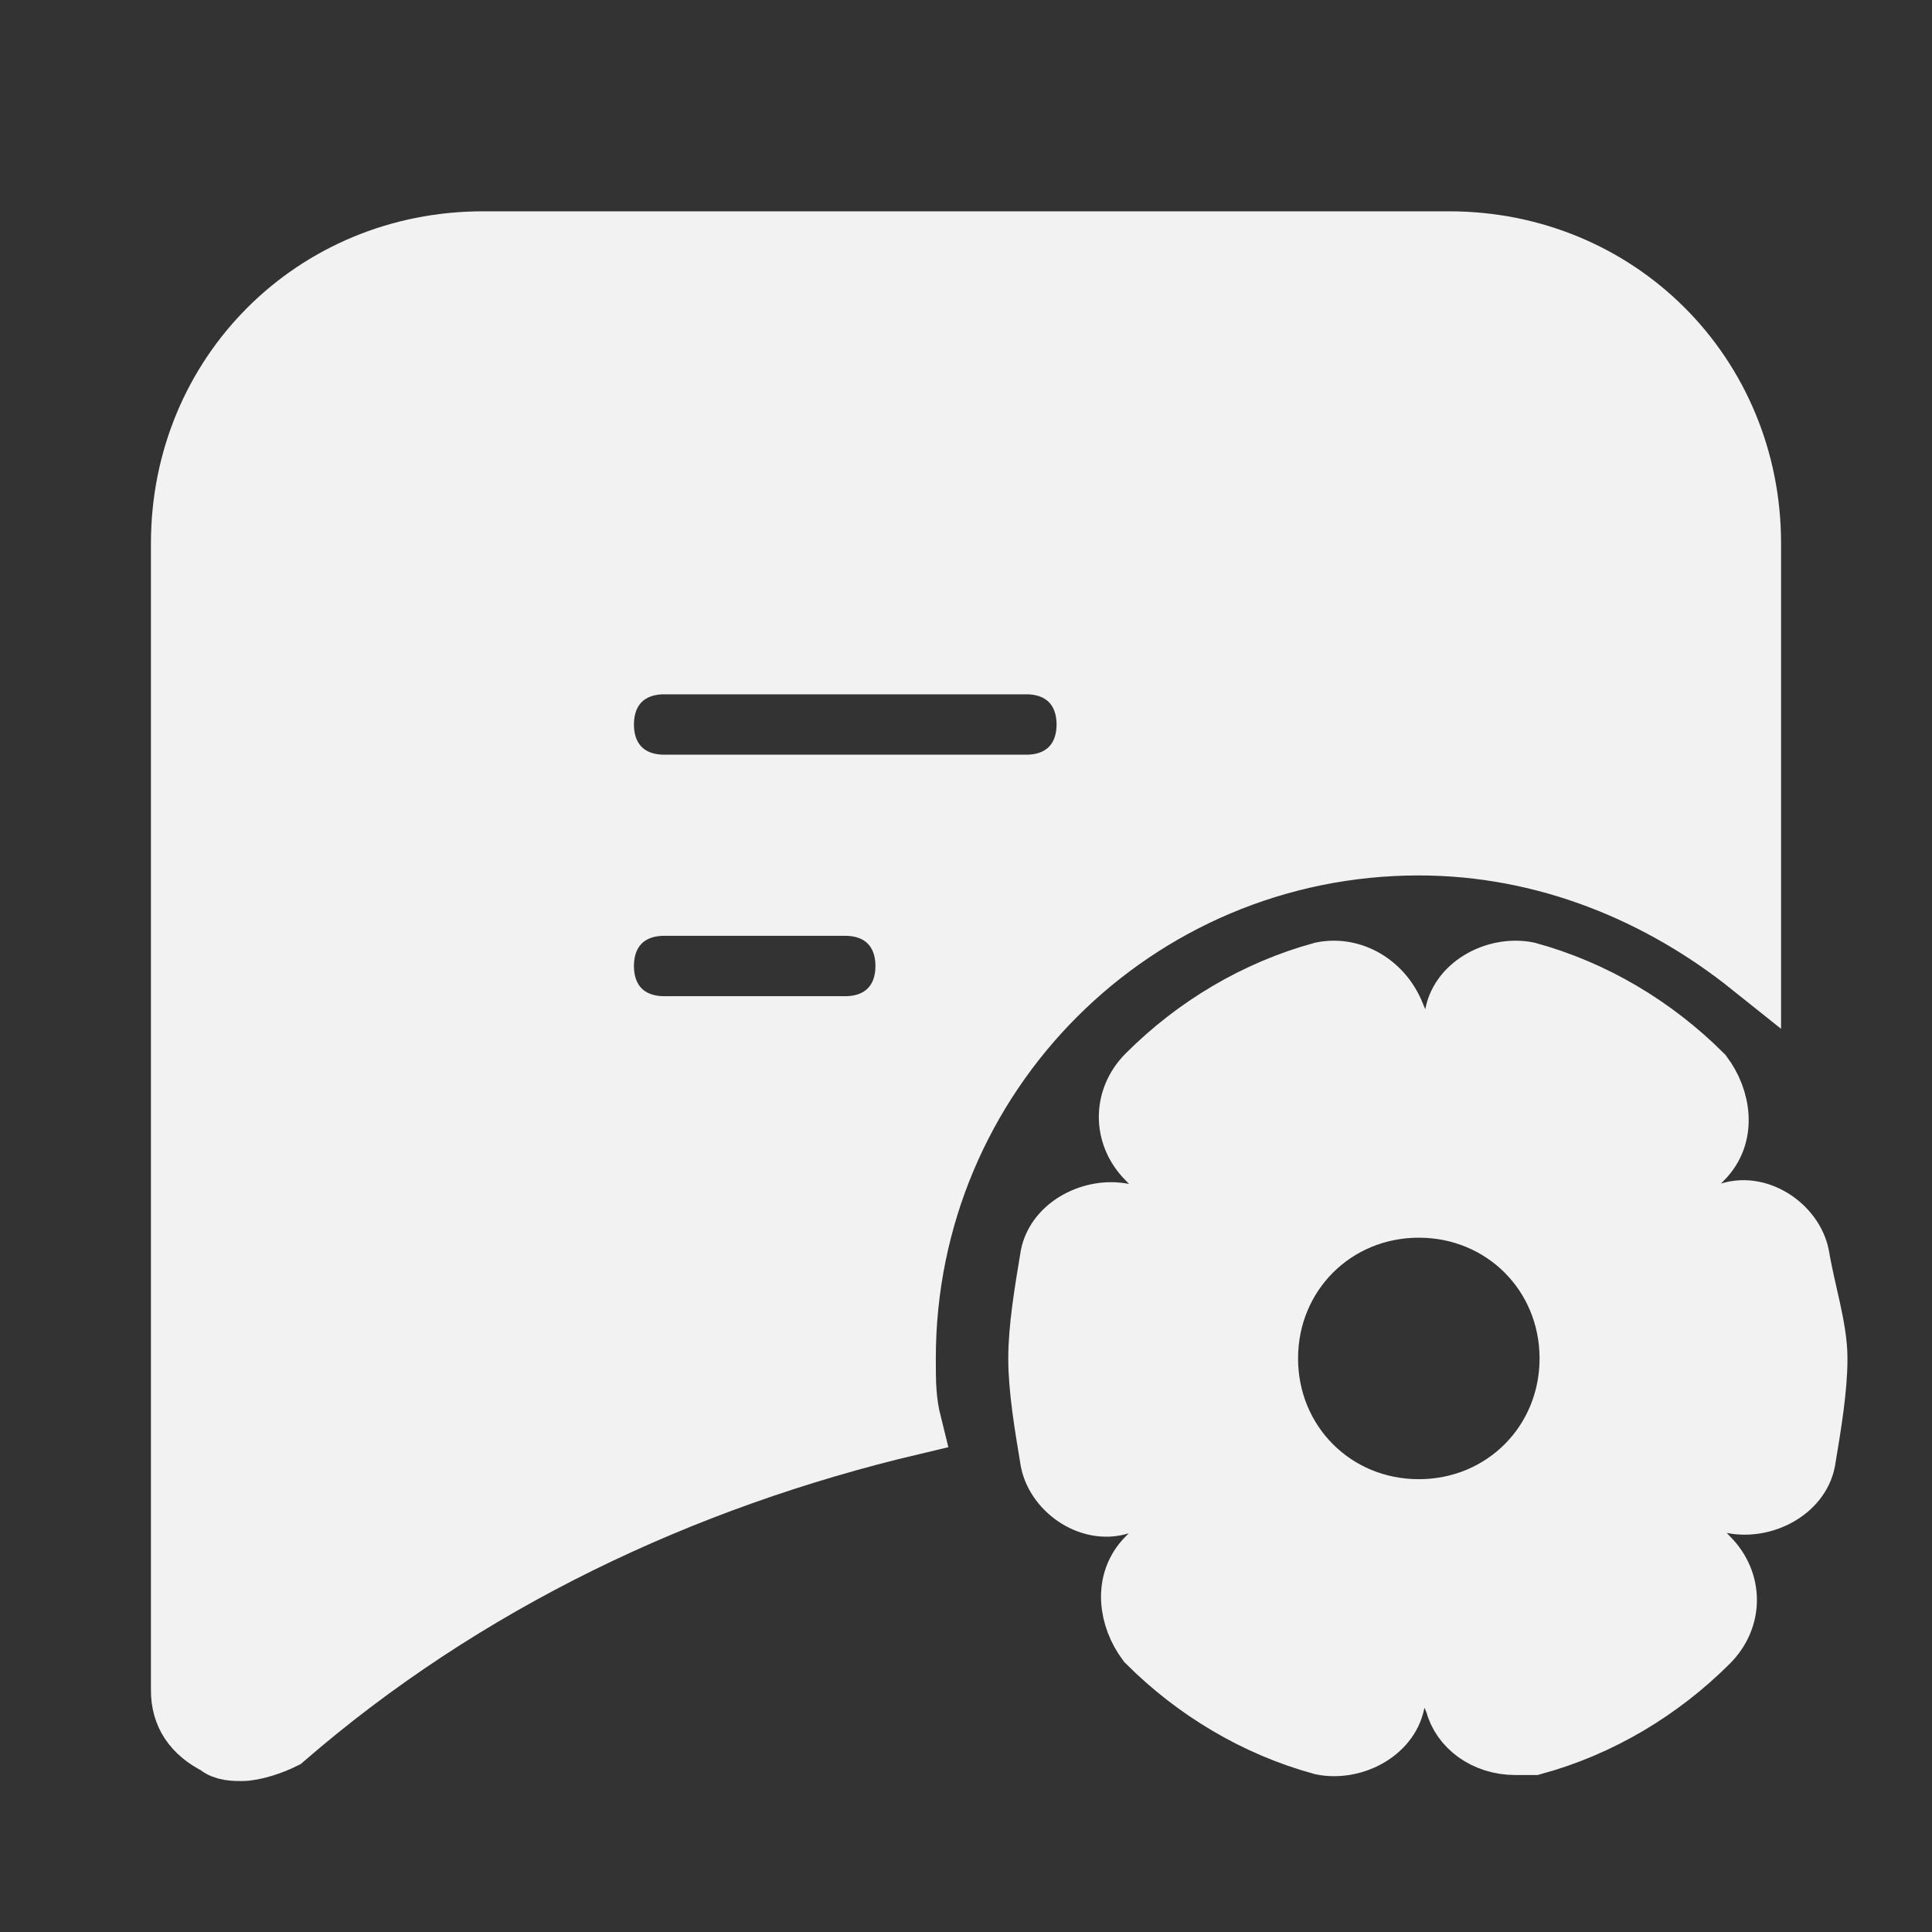
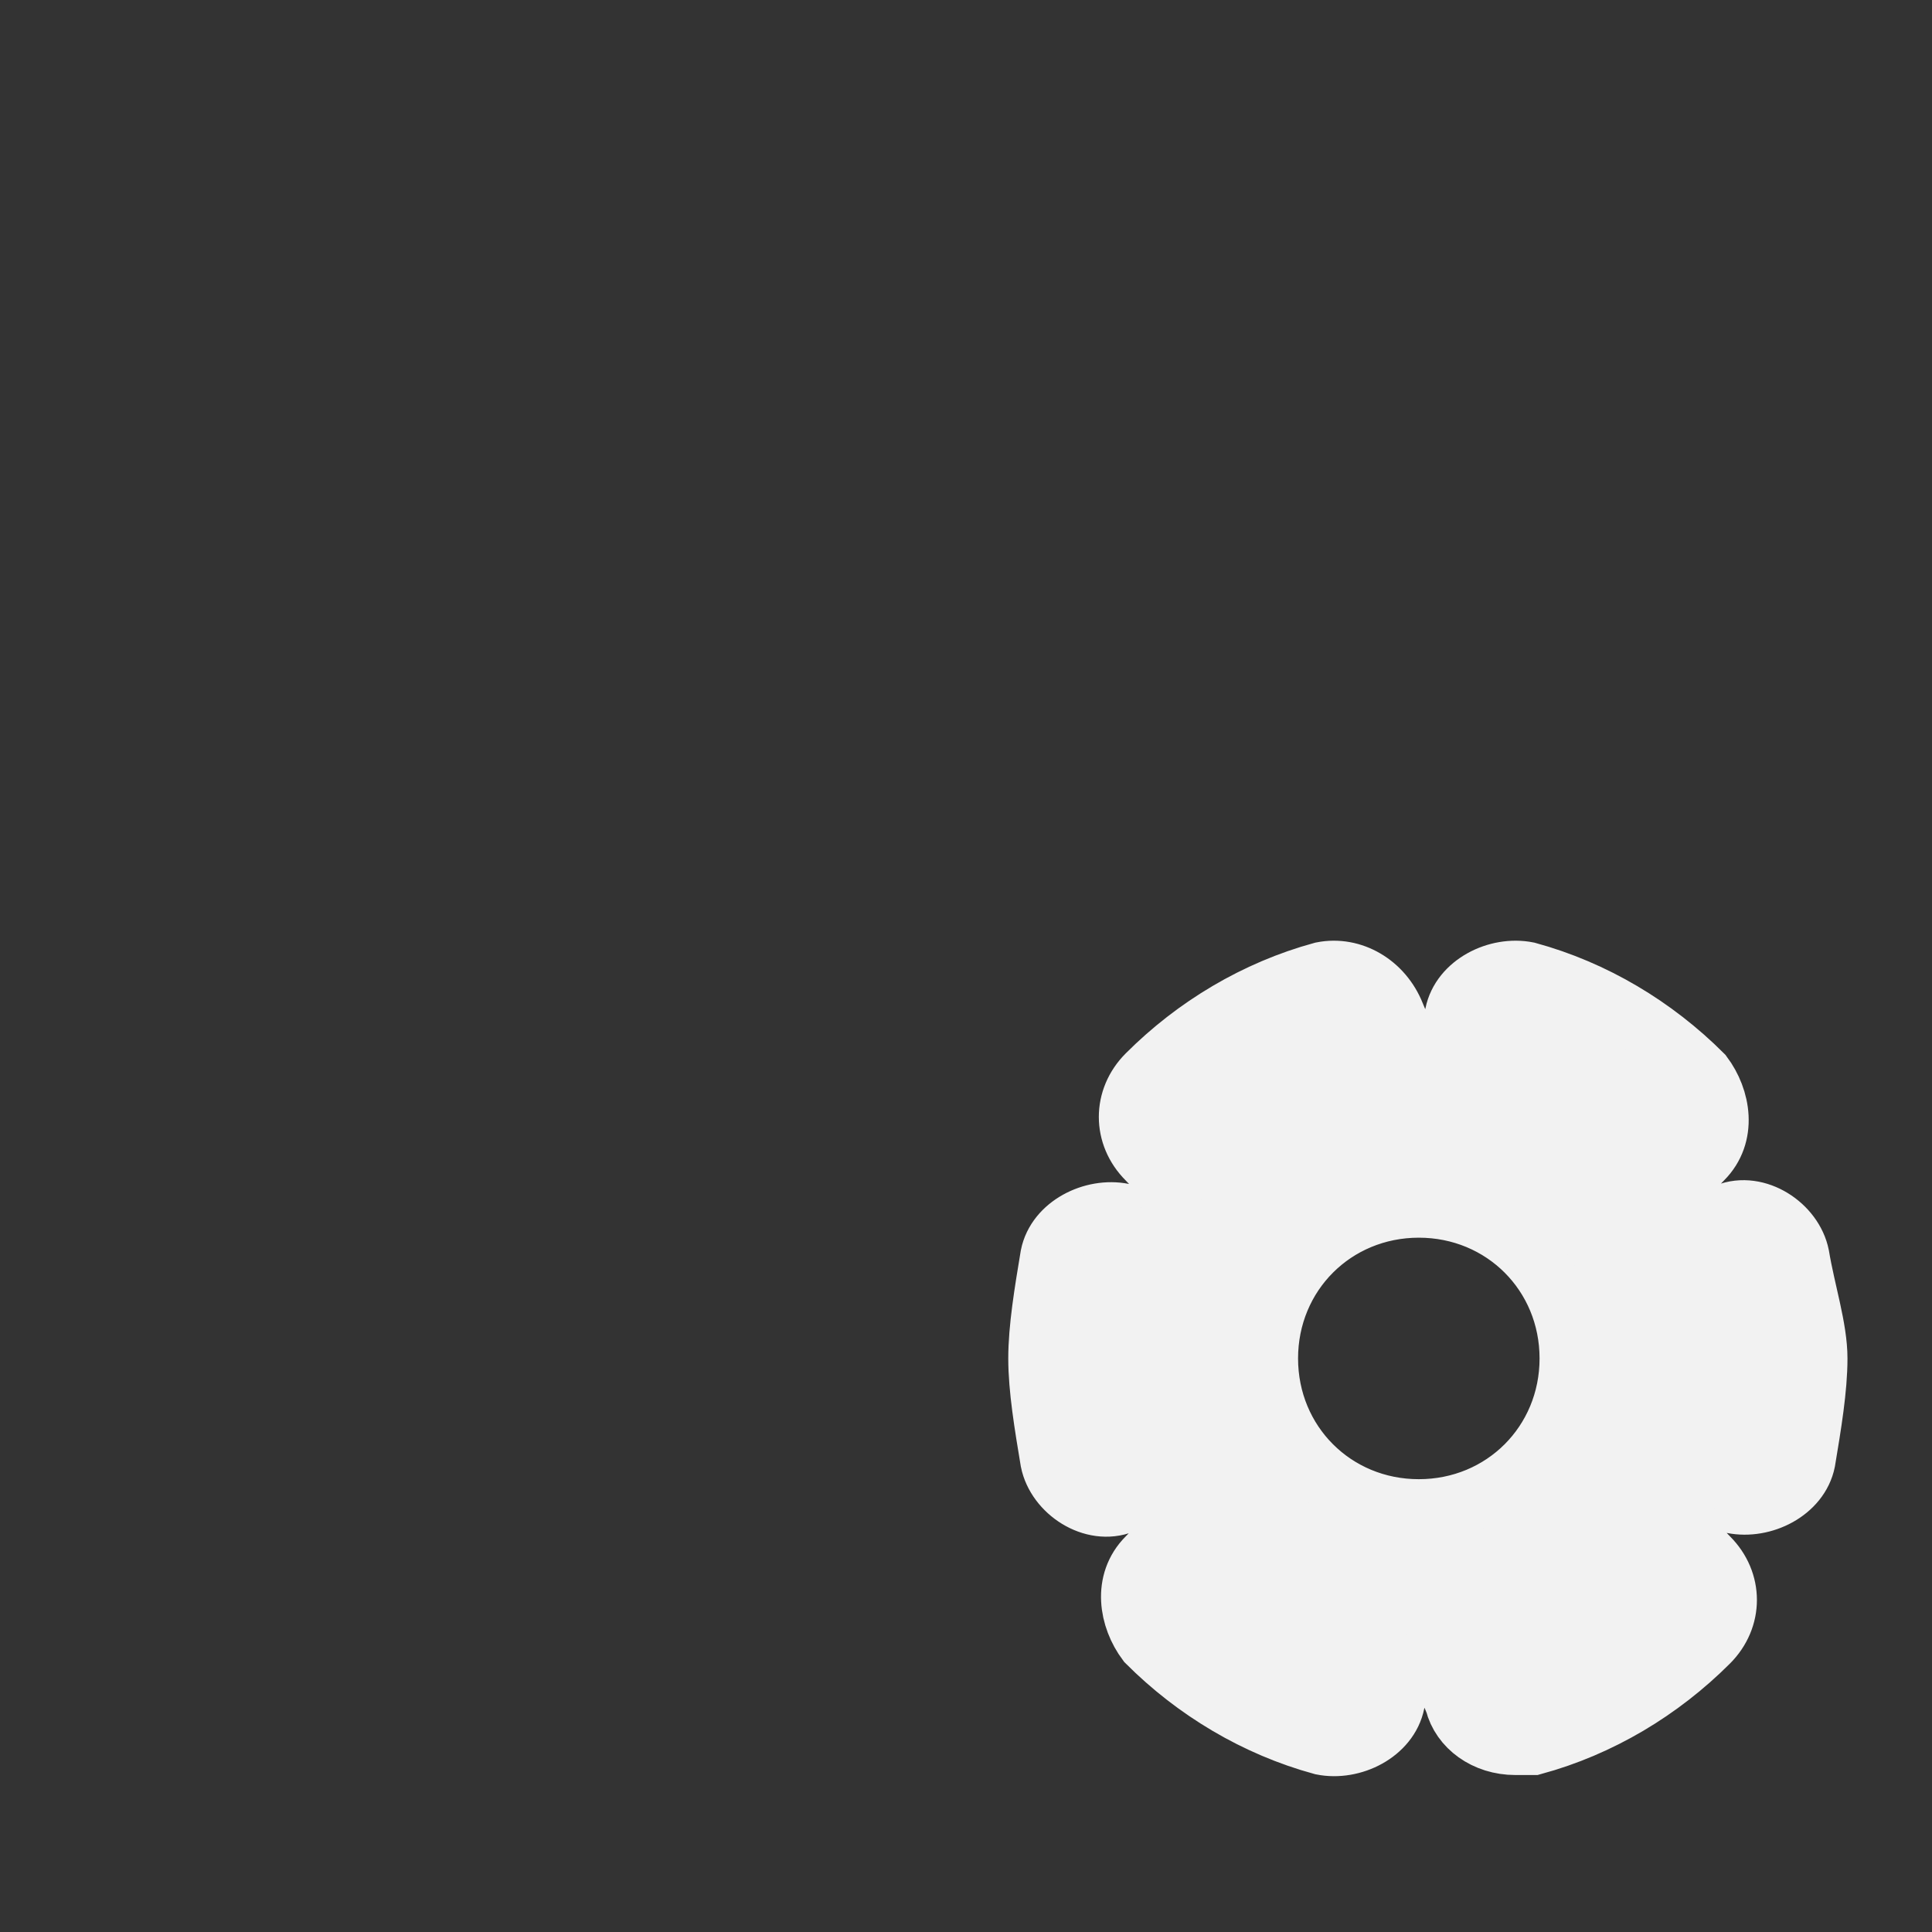
<svg xmlns="http://www.w3.org/2000/svg" fill="#F2F2F2" height="800px" width="800px" version="1.1" id="Icons" viewBox="0 0 32 32" xml:space="preserve" stroke="#F2F2F2">
  <rect x="0" y="0" width="32" height="32" fill="#333333" stroke="none" />
  <g id="SVGRepo_bgCarrier" stroke-width="0" />
  <g id="SVGRepo_tracerCarrier" stroke-linecap="round" stroke-linejoin="round" />
  <g id="SVGRepo_iconCarrier">
    <path d="M29.8,20.8c-0.1-0.5-0.7-0.9-1.2-0.7c-0.5,0.1-0.8,0-0.8-0.1c-0.1-0.1,0-0.4,0.4-0.8c0.4-0.4,0.3-1,0-1.4 c-0.8-0.8-1.8-1.4-2.9-1.7c-0.5-0.1-1.1,0.2-1.2,0.7c-0.1,0.5-0.4,0.7-0.5,0.7s-0.3-0.2-0.5-0.7c-0.2-0.5-0.7-0.8-1.2-0.7 c-1.1,0.3-2.1,0.9-2.9,1.7c-0.4,0.4-0.4,1,0,1.4c0.4,0.4,0.4,0.7,0.4,0.8c0,0.1-0.3,0.2-0.8,0.1c-0.5-0.1-1.1,0.2-1.2,0.7 c-0.1,0.6-0.2,1.2-0.2,1.7s0.1,1.1,0.2,1.7c0.1,0.5,0.7,0.9,1.2,0.7c0.5-0.1,0.8,0,0.8,0.1c0.1,0.1,0,0.4-0.4,0.8 c-0.4,0.4-0.3,1,0,1.4c0.8,0.8,1.8,1.4,2.9,1.7c0.5,0.1,1.1-0.2,1.2-0.7c0.1-0.5,0.4-0.7,0.5-0.7s0.3,0.2,0.5,0.7 c0.1,0.4,0.5,0.7,1,0.7c0.1,0,0.2,0,0.3,0c1.1-0.3,2.1-0.9,2.9-1.7c0.4-0.4,0.4-1,0-1.4c-0.4-0.4-0.4-0.7-0.4-0.8 c0-0.1,0.3-0.2,0.8-0.1c0.5,0.1,1.1-0.2,1.2-0.7c0.1-0.6,0.2-1.2,0.2-1.7S29.9,21.4,29.8,20.8z M23.5,25c-1.4,0-2.5-1.1-2.5-2.5 s1.1-2.5,2.5-2.5c1.4,0,2.5,1.1,2.5,2.5S24.9,25,23.5,25z" />
-     <path d="M15,22.5c0-4.7,3.8-8.5,8.5-8.5c2.1,0,4,0.8,5.5,2V9c0-2.8-2.2-5-5-5H8C5.2,4,3,6.2,3,9v19c0,0.4,0.2,0.7,0.6,0.9 C3.7,29,3.9,29,4,29c0.2,0,0.5-0.1,0.7-0.2c3-2.6,6.6-4.3,10.4-5.2C15,23.2,15,22.9,15,22.5z M11,11h6c0.6,0,1,0.4,1,1s-0.4,1-1,1 h-6c-0.6,0-1-0.4-1-1S10.4,11,11,11z M14,17h-3c-0.6,0-1-0.4-1-1s0.4-1,1-1h3c0.6,0,1,0.4,1,1S14.6,17,14,17z" />
  </g>
</svg>